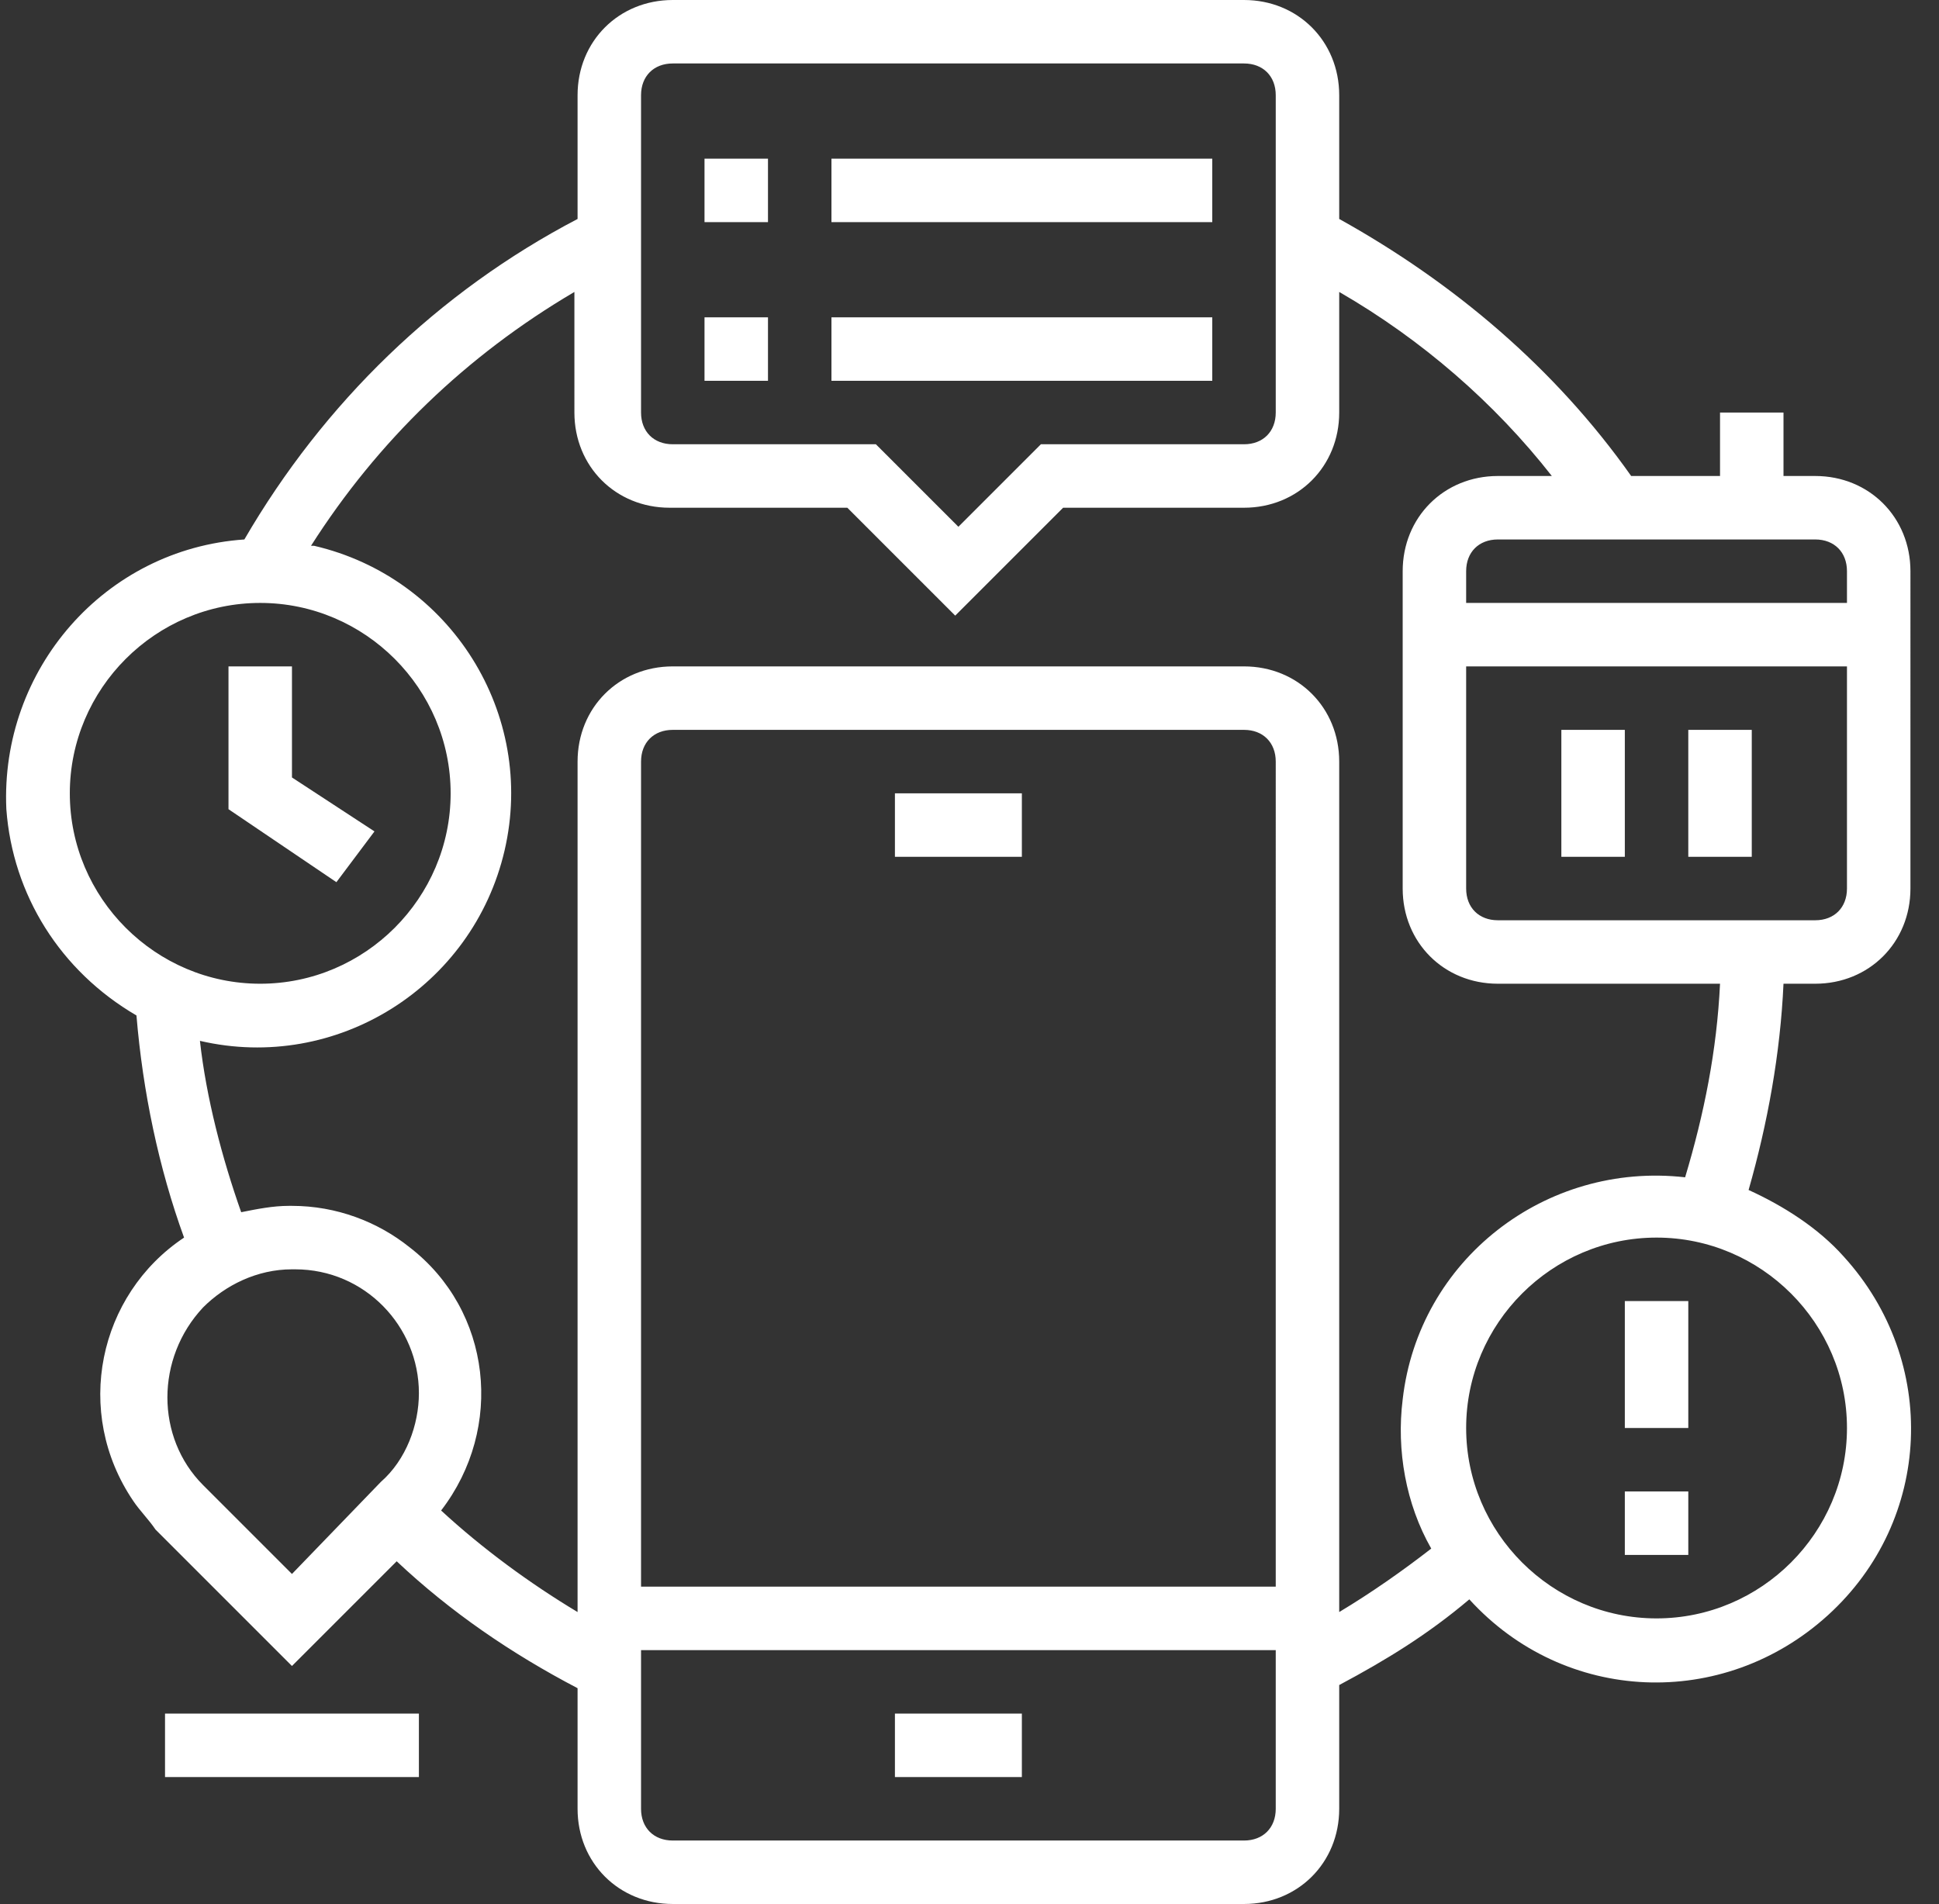
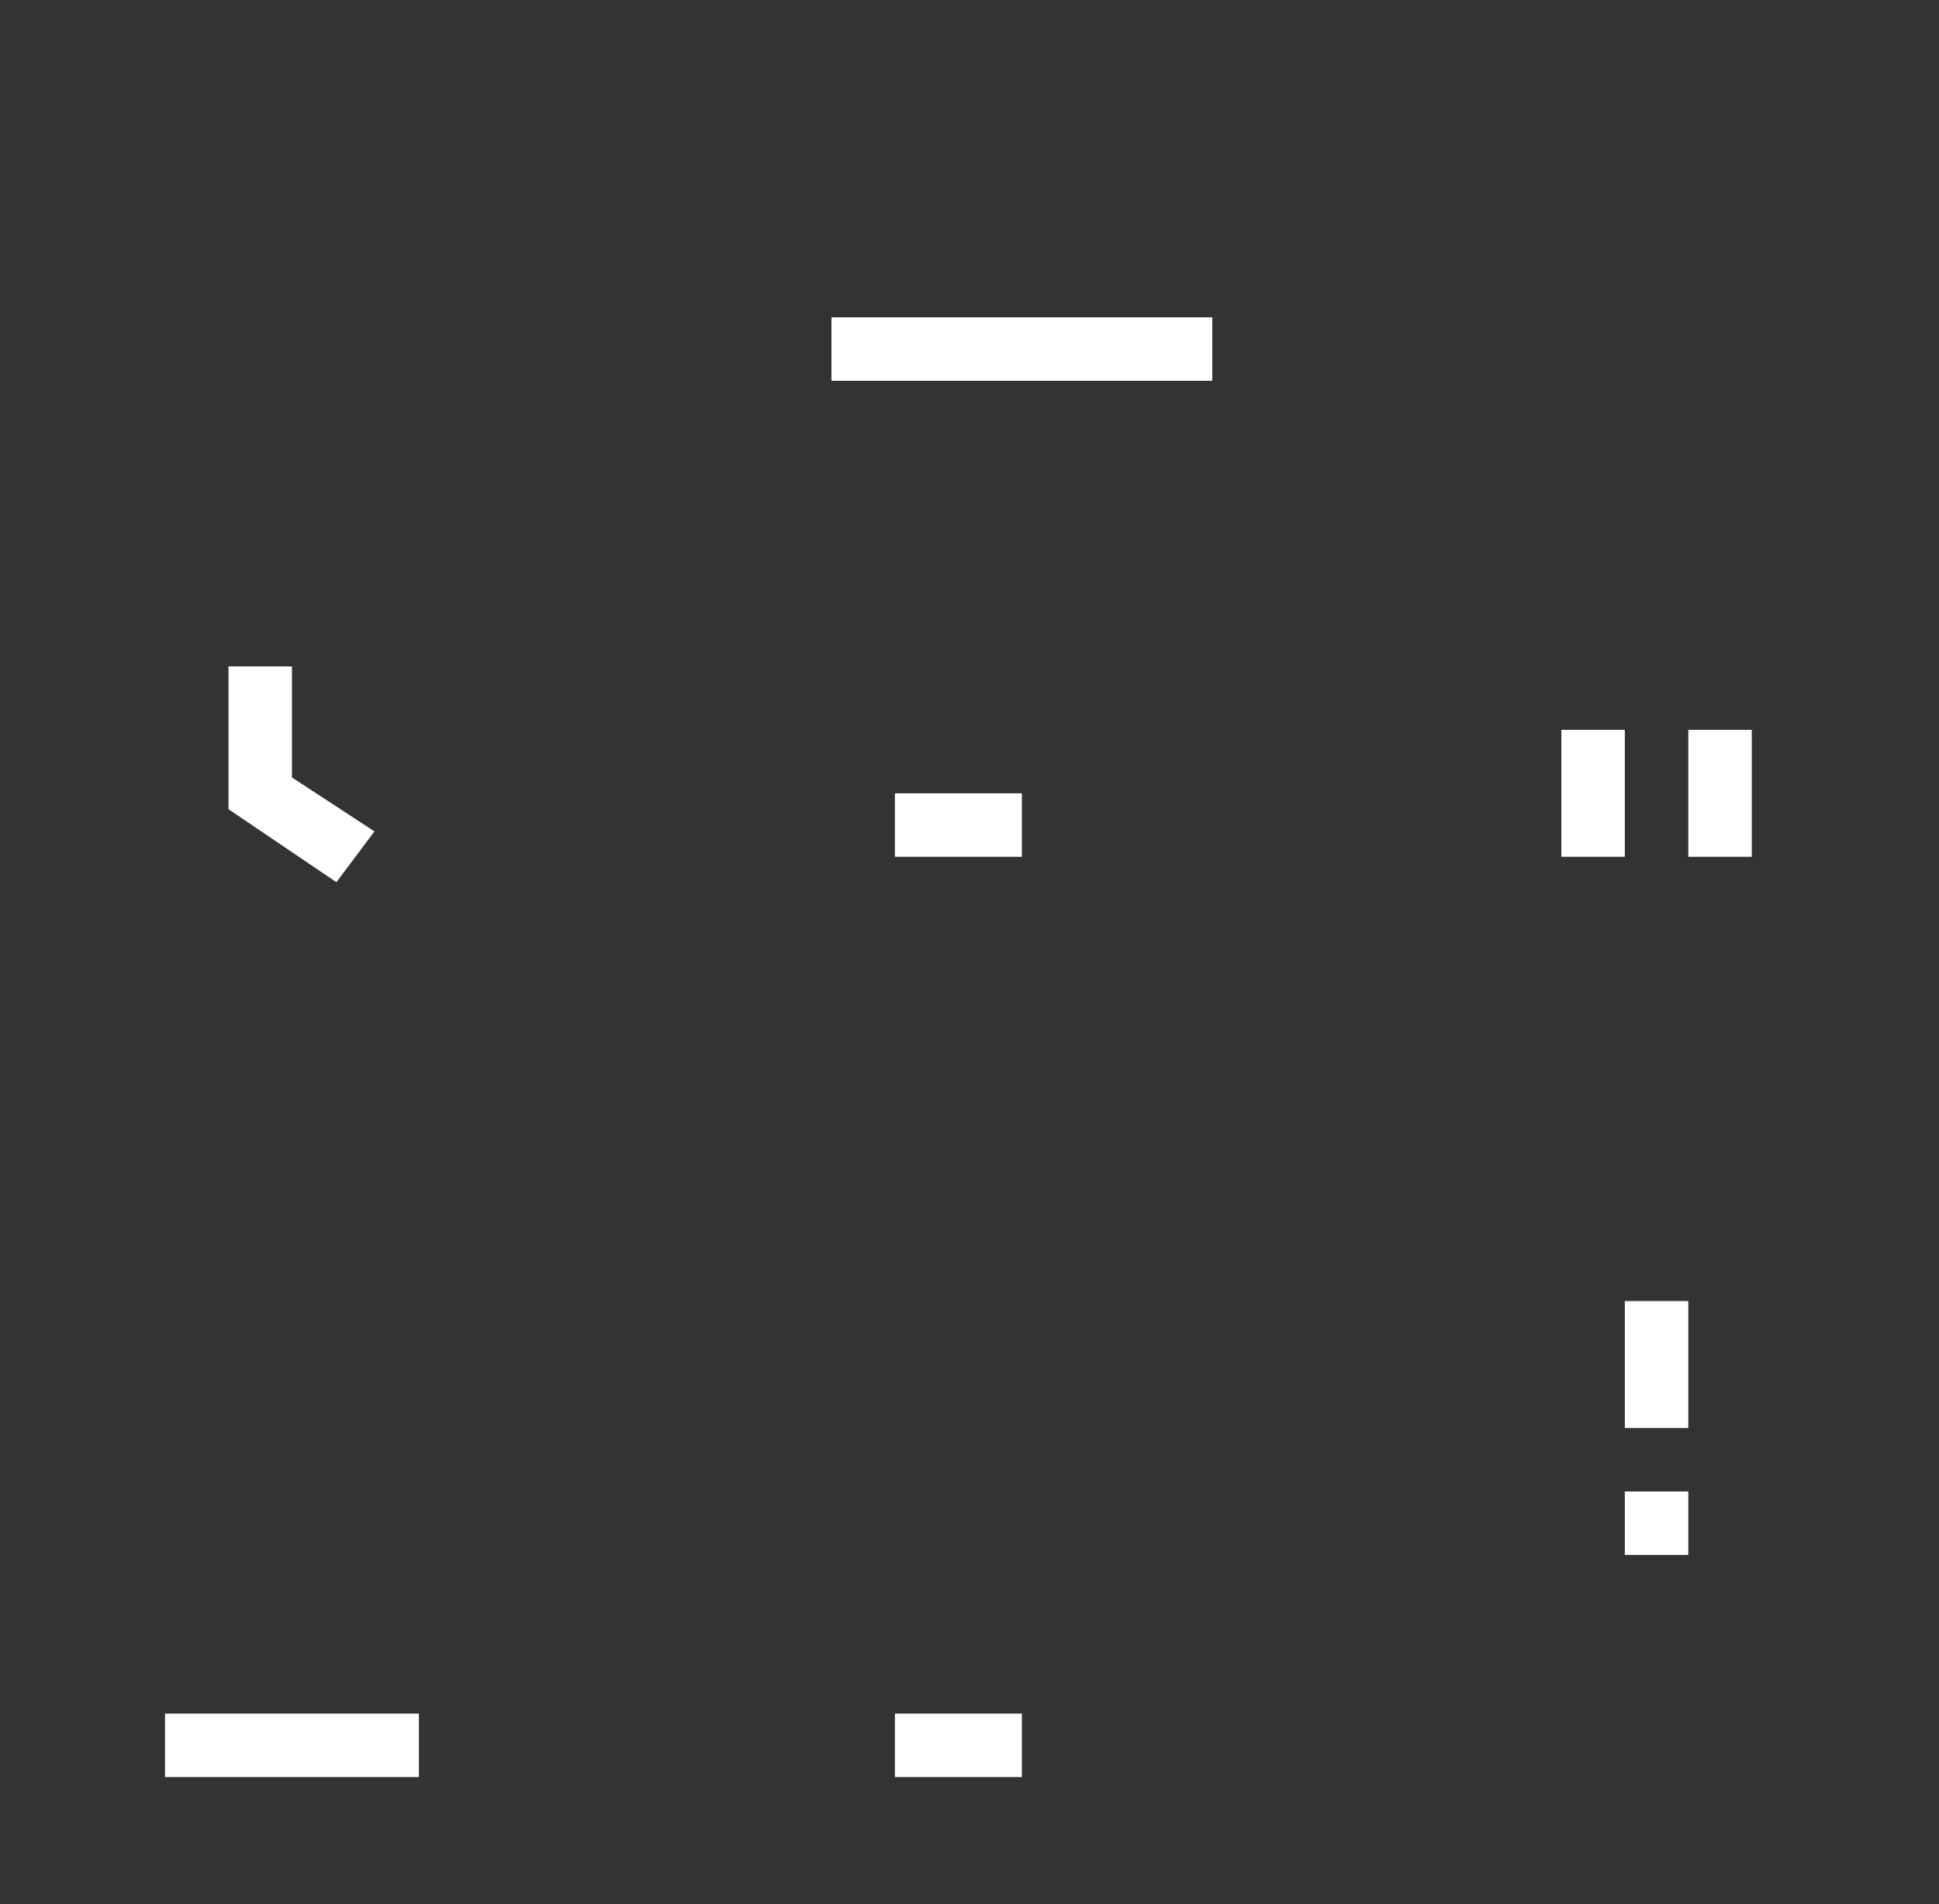
<svg xmlns="http://www.w3.org/2000/svg" fill="#ffffff" height="60" preserveAspectRatio="xMidYMid meet" version="1" viewBox="1.8 2.0 61.1 60.0" width="61.1" zoomAndPan="magnify">
  <rect x="1.8" y="2.0" width="61.1" height="60.0" fill="#333333" stroke="none" />
  <g id="change1_1">
    <path d="M30 56H34V58H30z" />
  </g>
  <g id="change1_2">
    <path d="M30 27H34V29H30z" />
  </g>
  <g id="change1_3">
-     <path d="M59,17h-1v-2h-2v2h-2.8c-2.4-3.4-5.6-6.1-9.2-8.1V5c0-1.7-1.3-3-3-3H23c-1.7,0-3,1.3-3,3v3.9c-4.4,2.3-8,5.8-10.5,10.1 c-4.4,0.3-7.7,4.1-7.5,8.5c0.2,2.7,1.7,5.1,4.1,6.5c0.2,2.4,0.7,4.8,1.5,7c-2.7,1.8-3.5,5.5-1.6,8.3c0.2,0.3,0.5,0.6,0.7,0.9 l4.3,4.3l3.3-3.3c1.7,1.6,3.6,2.9,5.7,4V59c0,1.7,1.3,3,3,3h18c1.7,0,3-1.3,3-3v-3.9c1.5-0.8,2.8-1.6,4.1-2.7c3,3.3,8,3.5,11.3,0.5 c3.3-3,3.5-8,0.5-11.3c-0.8-0.9-1.9-1.6-3-2.1c0.6-2.1,1-4.3,1.1-6.5h1c1.7,0,3-1.3,3-3V20C62,18.3,60.7,17,59,17z M60,20v1H48v-1 c0-0.6,0.4-1,1-1h10C59.6,19,60,19.4,60,20z M22,5c0-0.6,0.4-1,1-1h18c0.6,0,1,0.4,1,1v10c0,0.6-0.4,1-1,1h-6.4L32,18.6L29.4,16H23 c-0.6,0-1-0.4-1-1V5z M4,27c0-3.3,2.7-6,6-6s6,2.7,6,6s-2.7,6-6,6C6.7,33,4,30.3,4,27z M11,51.6l-2.8-2.8c-1.5-1.5-1.5-4,0-5.6 c0.7-0.7,1.7-1.2,2.8-1.2h0.1c2.2,0,3.9,1.8,3.9,3.9c0,1-0.4,2.1-1.2,2.8L11,51.6z M42,52H22V26c0-0.6,0.4-1,1-1h18c0.6,0,1,0.4,1,1 V52z M41,60H23c-0.6,0-1-0.4-1-1v-5h20v5C42,59.6,41.6,60,41,60z M60,47c0,3.3-2.7,6-6,6s-6-2.7-6-6s2.7-6,6-6 C57.3,41,60,43.7,60,47z M54.9,39.1c-4.4-0.5-8.4,2.6-8.9,7c-0.2,1.6,0.1,3.3,0.9,4.7c-0.9,0.7-1.9,1.4-2.9,2V26c0-1.7-1.3-3-3-3H23 c-1.7,0-3,1.3-3,3v26.8c-1.5-0.9-3-2-4.3-3.2c2-2.6,1.6-6.3-1-8.3c-1-0.8-2.3-1.3-3.7-1.3h-0.1c-0.5,0-1,0.1-1.5,0.2 c-0.6-1.7-1.1-3.6-1.3-5.4c4.3,1,8.6-1.7,9.6-6s-1.7-8.6-6-9.6c0,0-0.1,0-0.1,0c2.1-3.3,4.9-6,8.3-8V15c0,1.7,1.3,3,3,3h5.6l3.4,3.4 l3.4-3.4H41c1.7,0,3-1.3,3-3v-3.8c2.6,1.5,4.9,3.5,6.7,5.8H49c-1.7,0-3,1.3-3,3v10c0,1.7,1.3,3,3,3h7C55.9,35.1,55.5,37.1,54.9,39.1 z M59,31H49c-0.6,0-1-0.4-1-1v-7h12v7C60,30.6,59.6,31,59,31z" />
-   </g>
+     </g>
  <g id="change1_4">
    <path d="M13.6 28.2L11 26.5 11 23 9 23 9 27.5 12.4 29.8z" />
  </g>
  <g id="change1_5">
    <path d="M51 25H53V29H51z" />
  </g>
  <g id="change1_6">
    <path d="M55 25H57V29H55z" />
  </g>
  <g id="change1_7">
    <path d="M7 56H15V58H7z" />
  </g>
  <g id="change1_8">
-     <path d="M28 7H40V9H28z" />
-   </g>
+     </g>
  <g id="change1_9">
    <path d="M28 12H40V14H28z" />
  </g>
  <g id="change1_10">
    <path d="M53 43H55V47H53z" />
  </g>
  <g id="change1_11">
    <path d="M53 49H55V51H53z" />
  </g>
  <g id="change1_12">
-     <path d="M24 7H26V9H24z" />
-   </g>
+     </g>
  <g id="change1_13">
-     <path d="M24 12H26V14H24z" />
-   </g>
+     </g>
</svg>